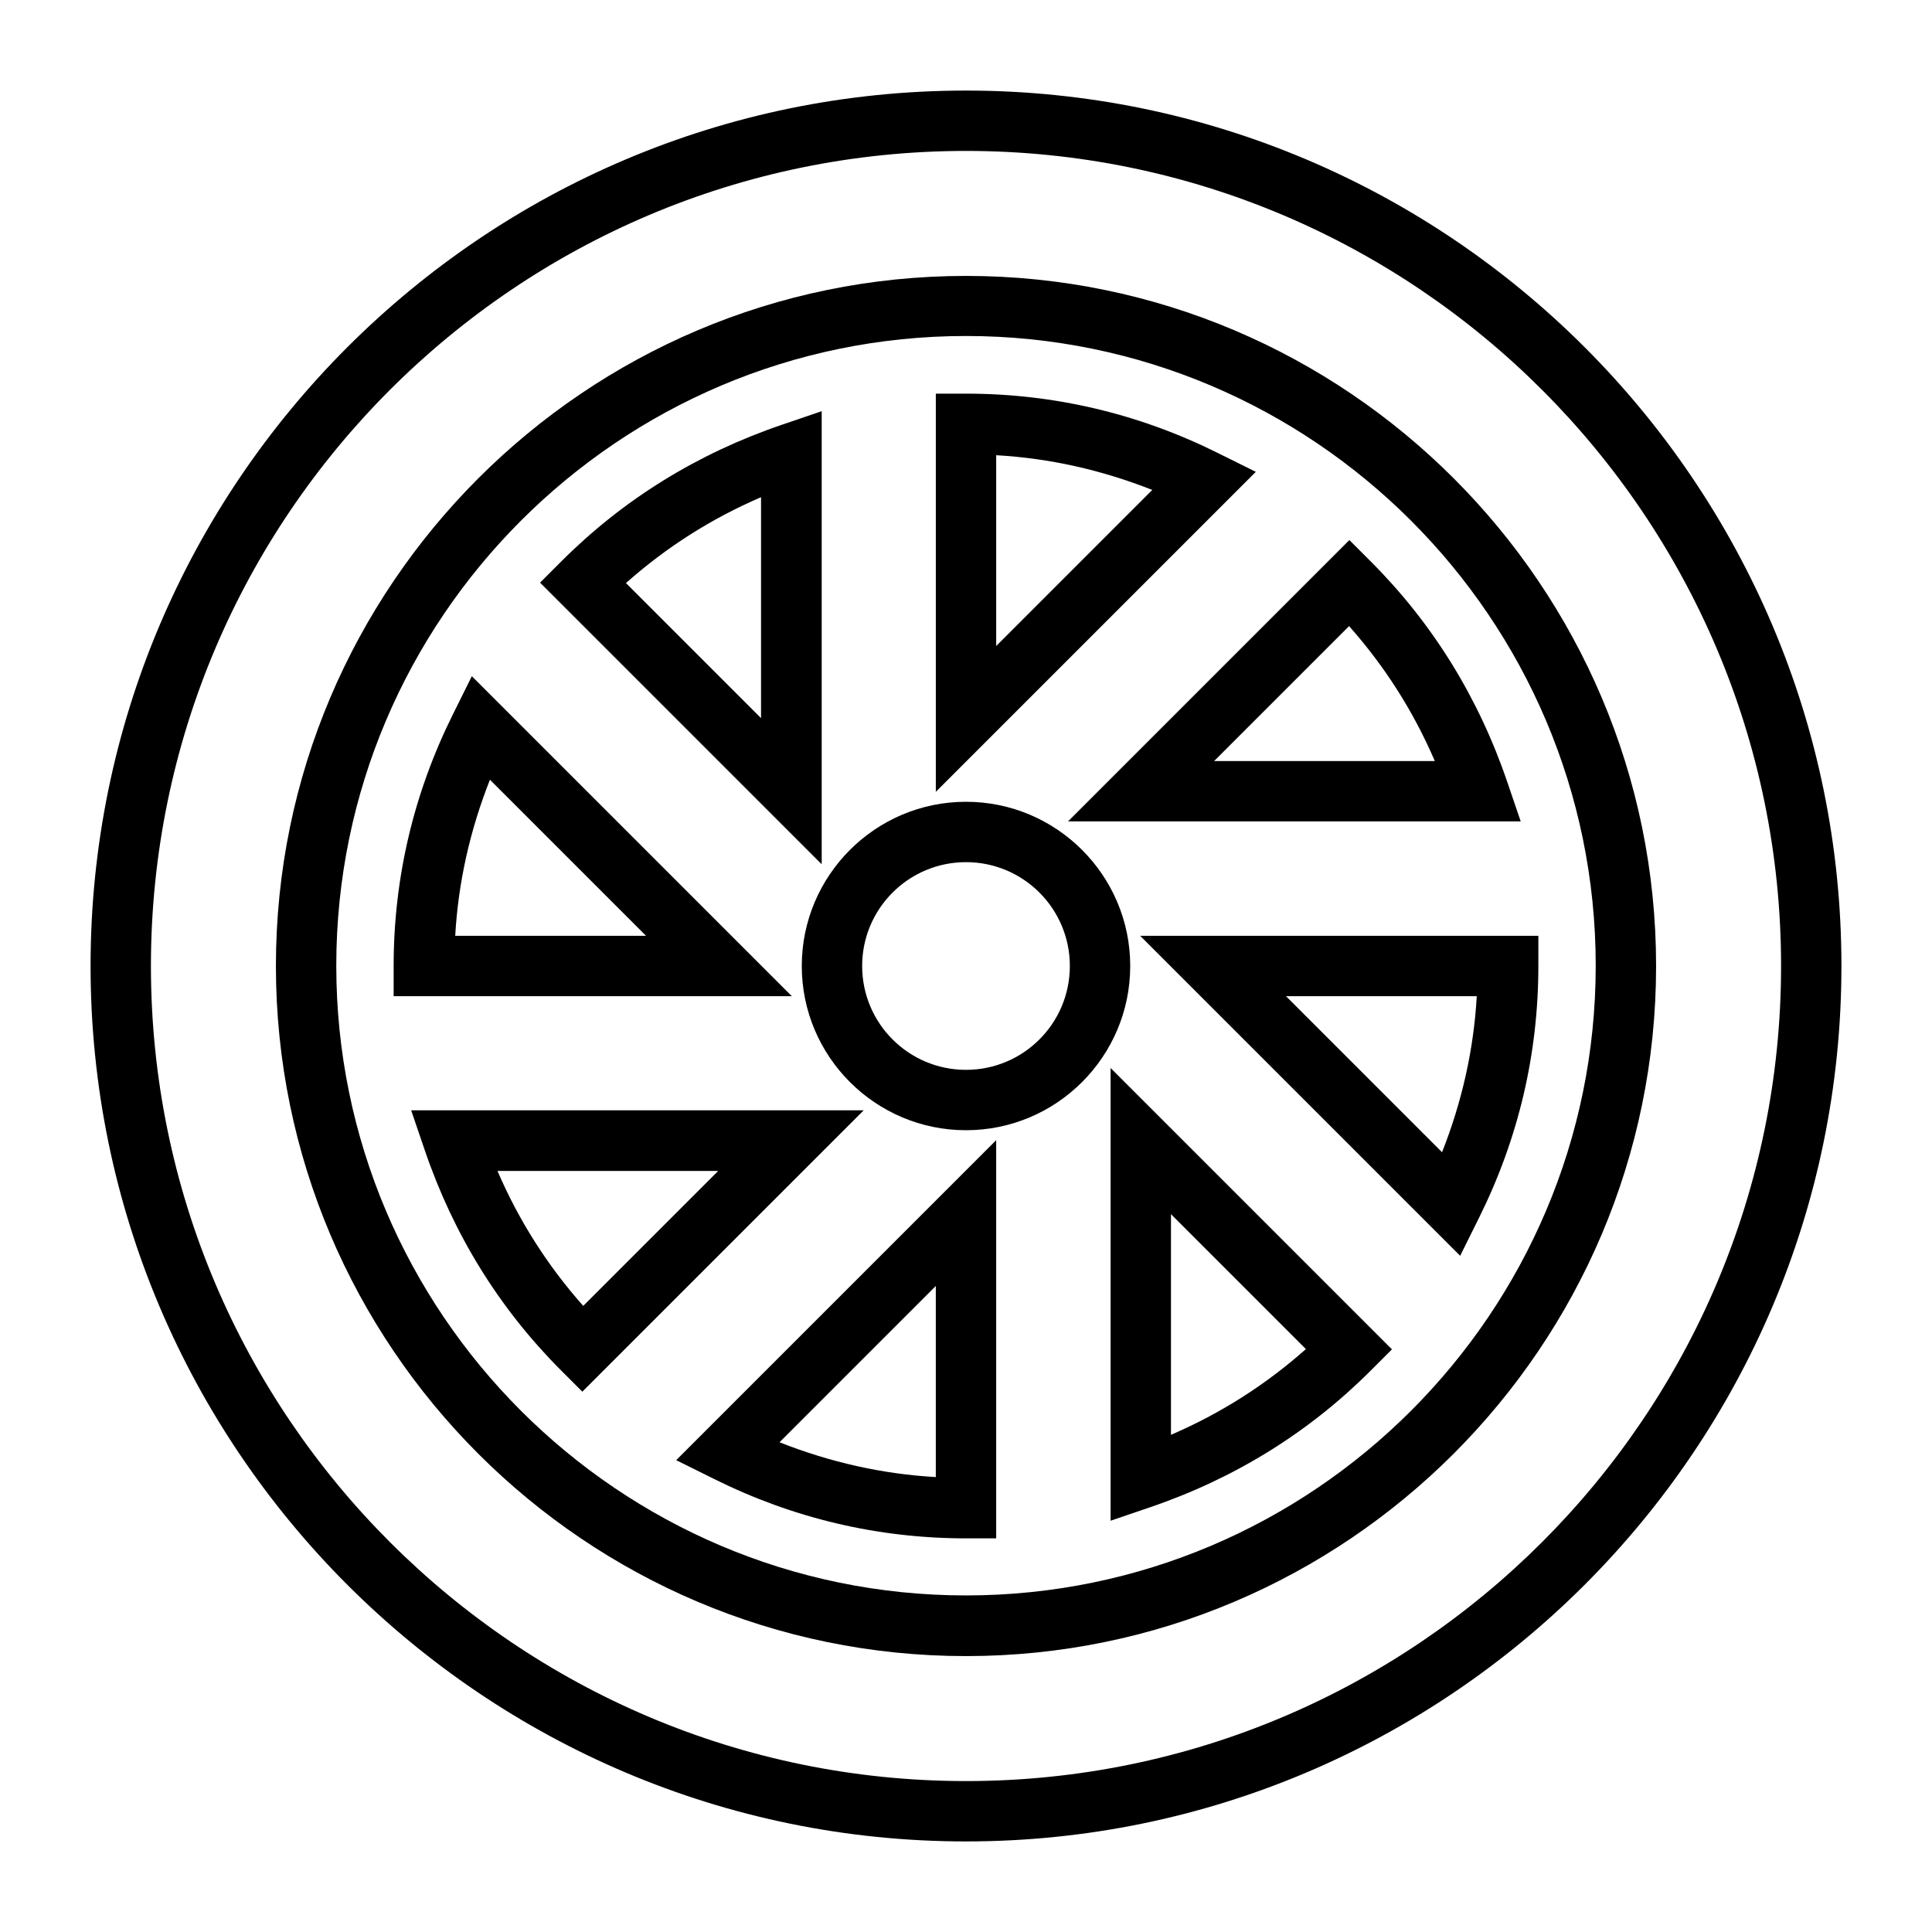
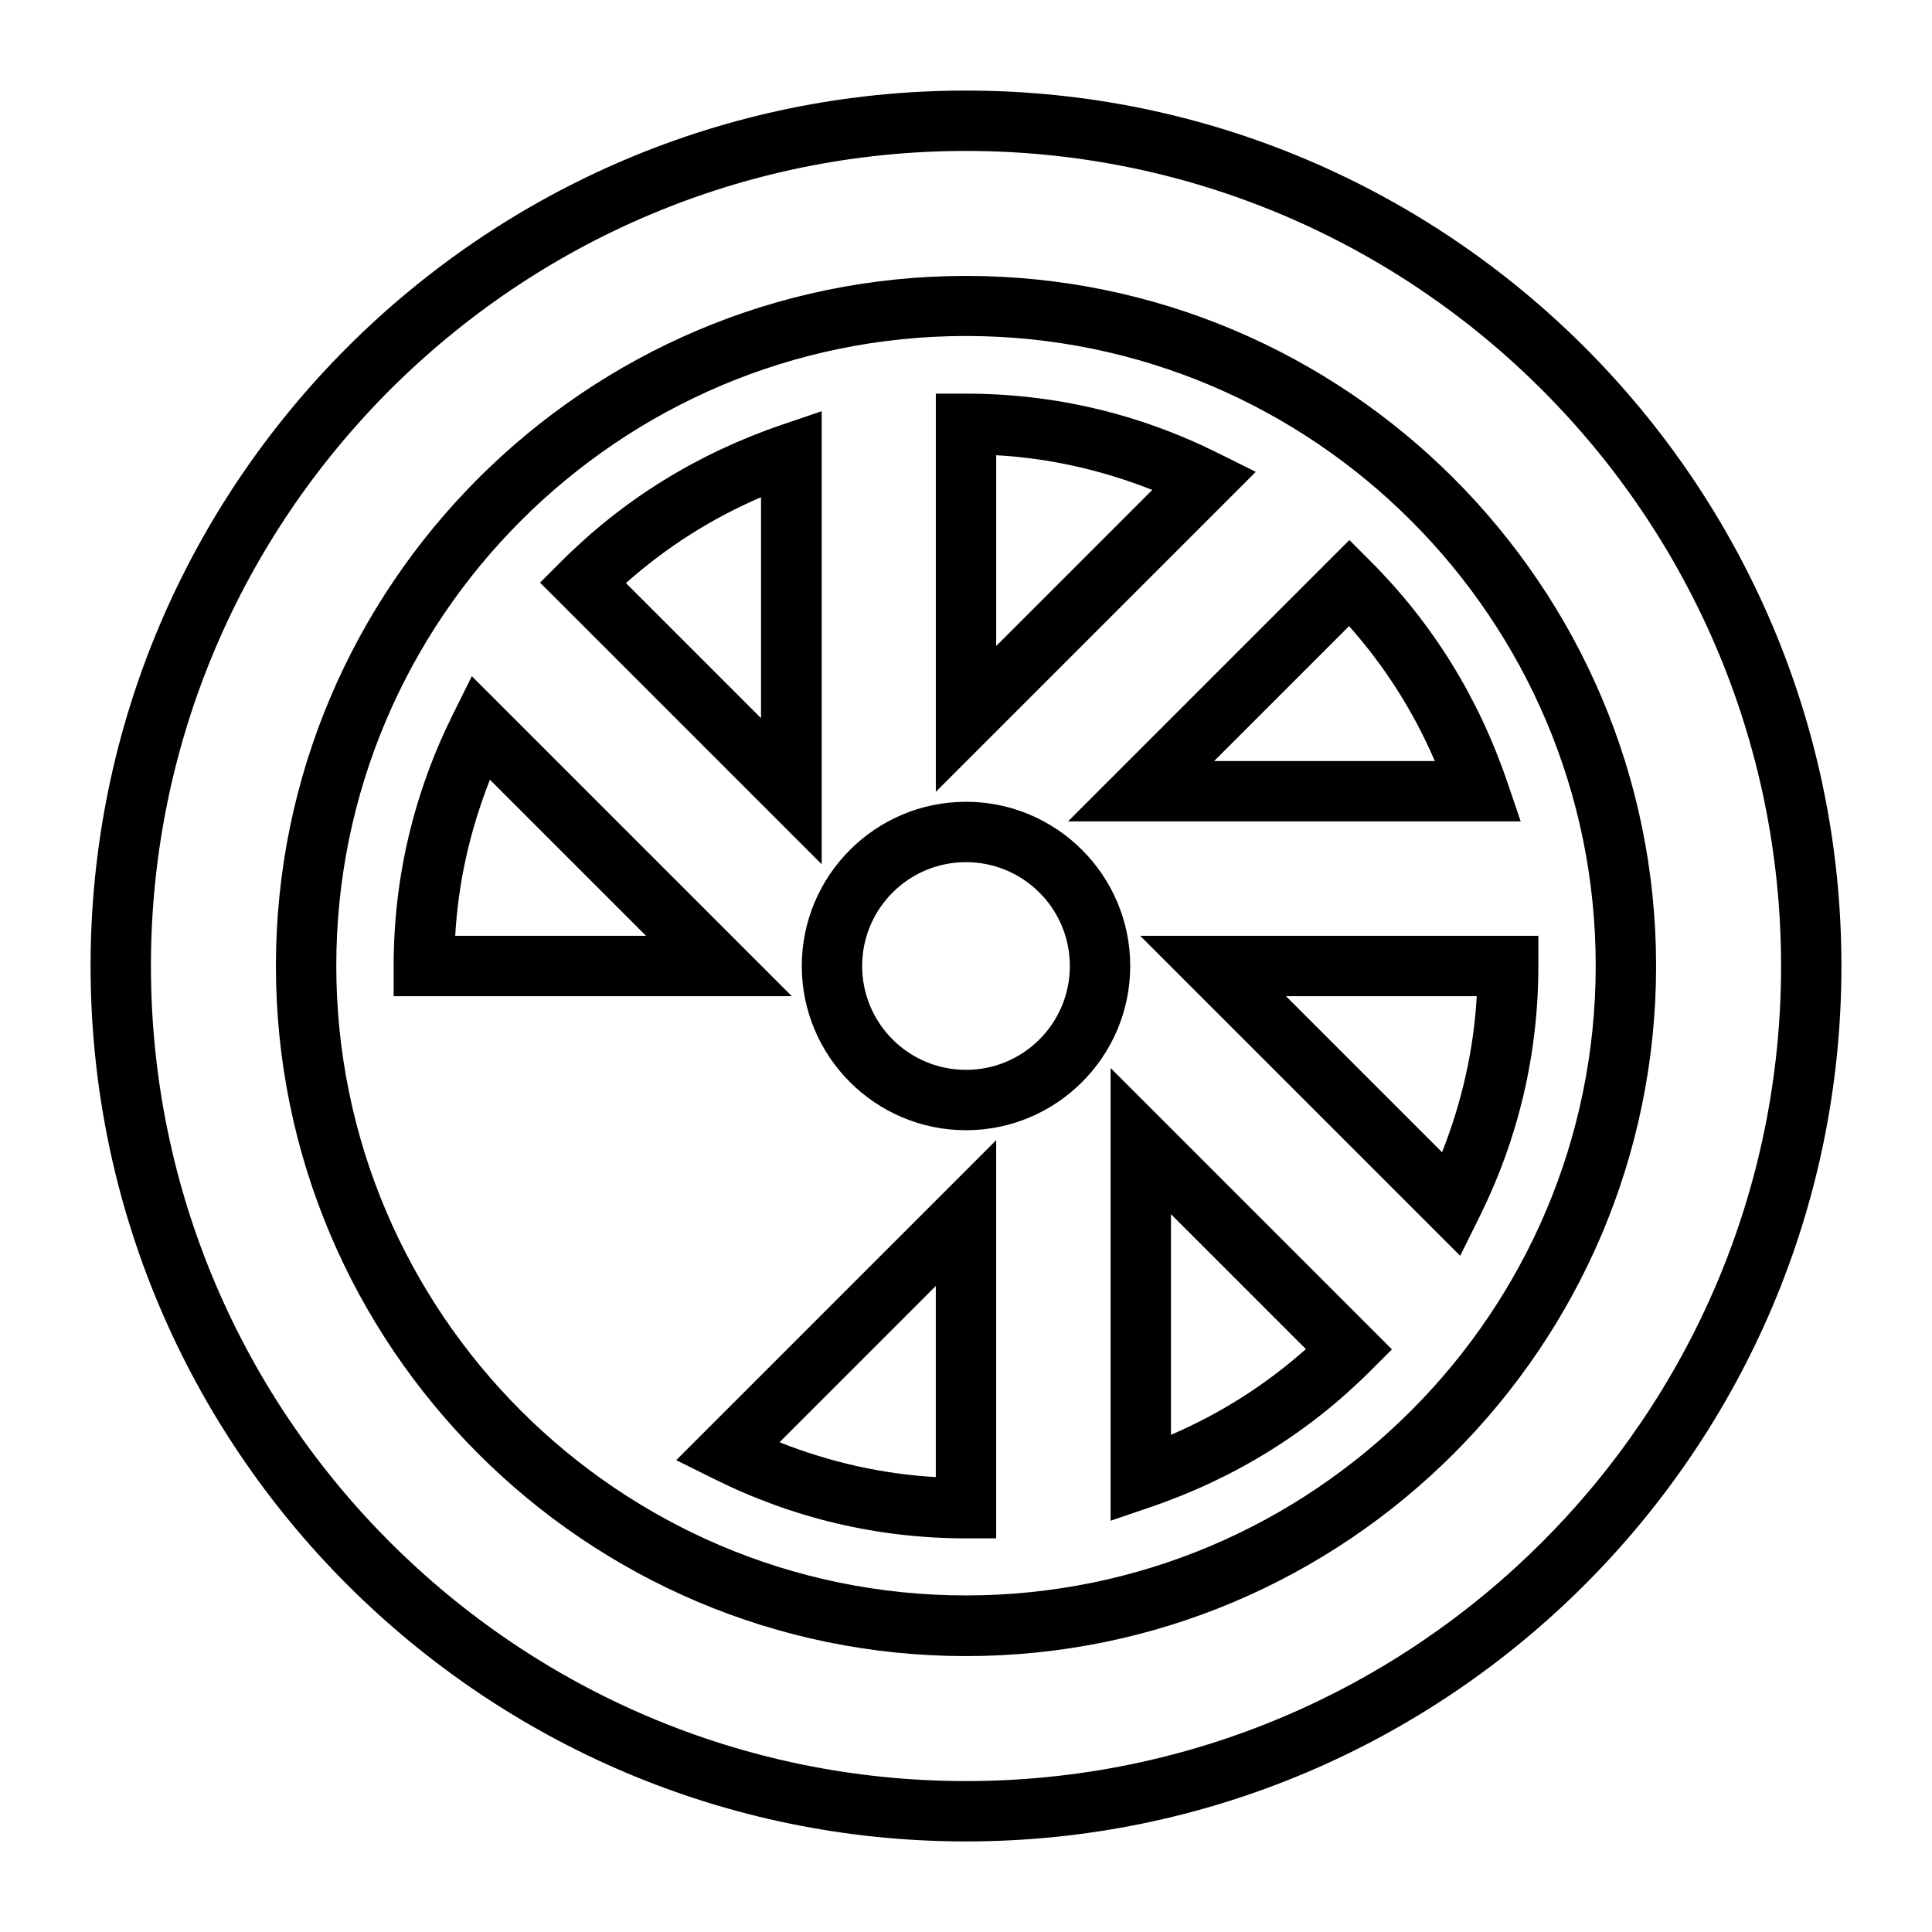
<svg xmlns="http://www.w3.org/2000/svg" width="100pt" height="100pt" version="1.1" viewBox="0 0 100 100">
  <g>
    <path d="m50 95.312c-24.984 0-45.312-20.328-45.312-45.312s20.328-45.312 45.312-45.312 45.312 20.328 45.312 45.312-20.328 45.312-45.312 45.312zm0-87.5c-23.266 0-42.188 18.922-42.188 42.188s18.922 42.188 42.188 42.188 42.188-18.922 42.188-42.188-18.922-42.188-42.188-42.188z" />
    <path d="m50 85.719c-19.703 0-35.719-16.031-35.719-35.719s16.031-35.719 35.719-35.719 35.719 16.031 35.719 35.719-16.031 35.719-35.719 35.719zm0-68.328c-17.969 0-32.594 14.625-32.594 32.594s14.625 32.594 32.594 32.594 32.594-14.625 32.594-32.594-14.625-32.594-32.594-32.594z" />
    <path d="m50 58.5c-4.688 0-8.5-3.812-8.5-8.5s3.812-8.5 8.5-8.5 8.5 3.812 8.5 8.5-3.812 8.5-8.5 8.5zm0-13.875c-2.969 0-5.375 2.406-5.375 5.375s2.406 5.375 5.375 5.375 5.375-2.406 5.375-5.375-2.406-5.375-5.375-5.375z" />
    <path d="m48.438 40.984v-20.609h1.562c4.547 0 8.938 1.031 13.047 3.078l1.953 0.969zm3.125-17.438v9.891l8.078-8.078c-2.609-1.031-5.312-1.641-8.078-1.797z" />
    <path d="m78.703 42.516h-23.422l14.562-14.562 1.109 1.109c3.203 3.203 5.578 7.047 7.062 11.406l0.703 2.062zm-15.875-3.125h11.438c-1.109-2.578-2.594-4.906-4.438-6.984l-6.984 6.984z" />
    <path d="m75.578 65-16.562-16.562h20.609v1.562c0 4.547-1.031 8.938-3.078 13.047zm-9.016-13.438 8.078 8.078c1.031-2.609 1.641-5.312 1.797-8.078h-9.891z" />
    <path d="m57.484 78.703v-23.422l14.562 14.562-1.109 1.109c-3.203 3.203-7.047 5.578-11.406 7.062l-2.062 0.703zm3.125-15.875v11.438c2.578-1.109 4.906-2.594 6.984-4.438l-6.984-6.984z" />
    <path d="m51.562 79.625h-1.562c-4.547 0-8.938-1.031-13.047-3.078l-1.953-0.969 16.562-16.562zm-11.203-4.969c2.609 1.031 5.312 1.641 8.078 1.797v-9.891l-8.078 8.078z" />
-     <path d="m30.156 72.047-1.109-1.109c-3.203-3.203-5.578-7.047-7.062-11.406l-0.703-2.062h23.422l-14.562 14.562zm-4.406-11.438c1.109 2.578 2.594 4.906 4.438 6.984l6.984-6.984h-11.438z" />
    <path d="m40.984 51.562h-20.609v-1.562c0-4.547 1.031-8.938 3.078-13.047l0.969-1.953zm-17.438-3.125h9.891l-8.078-8.078c-1.031 2.609-1.641 5.312-1.797 8.078z" />
    <path d="m42.516 44.719-14.562-14.562 1.109-1.109c3.203-3.203 7.047-5.578 11.406-7.062l2.062-0.703v23.422zm-10.109-14.531 6.984 6.984v-11.438c-2.578 1.109-4.906 2.594-6.984 4.438z" />
  </g>
</svg>